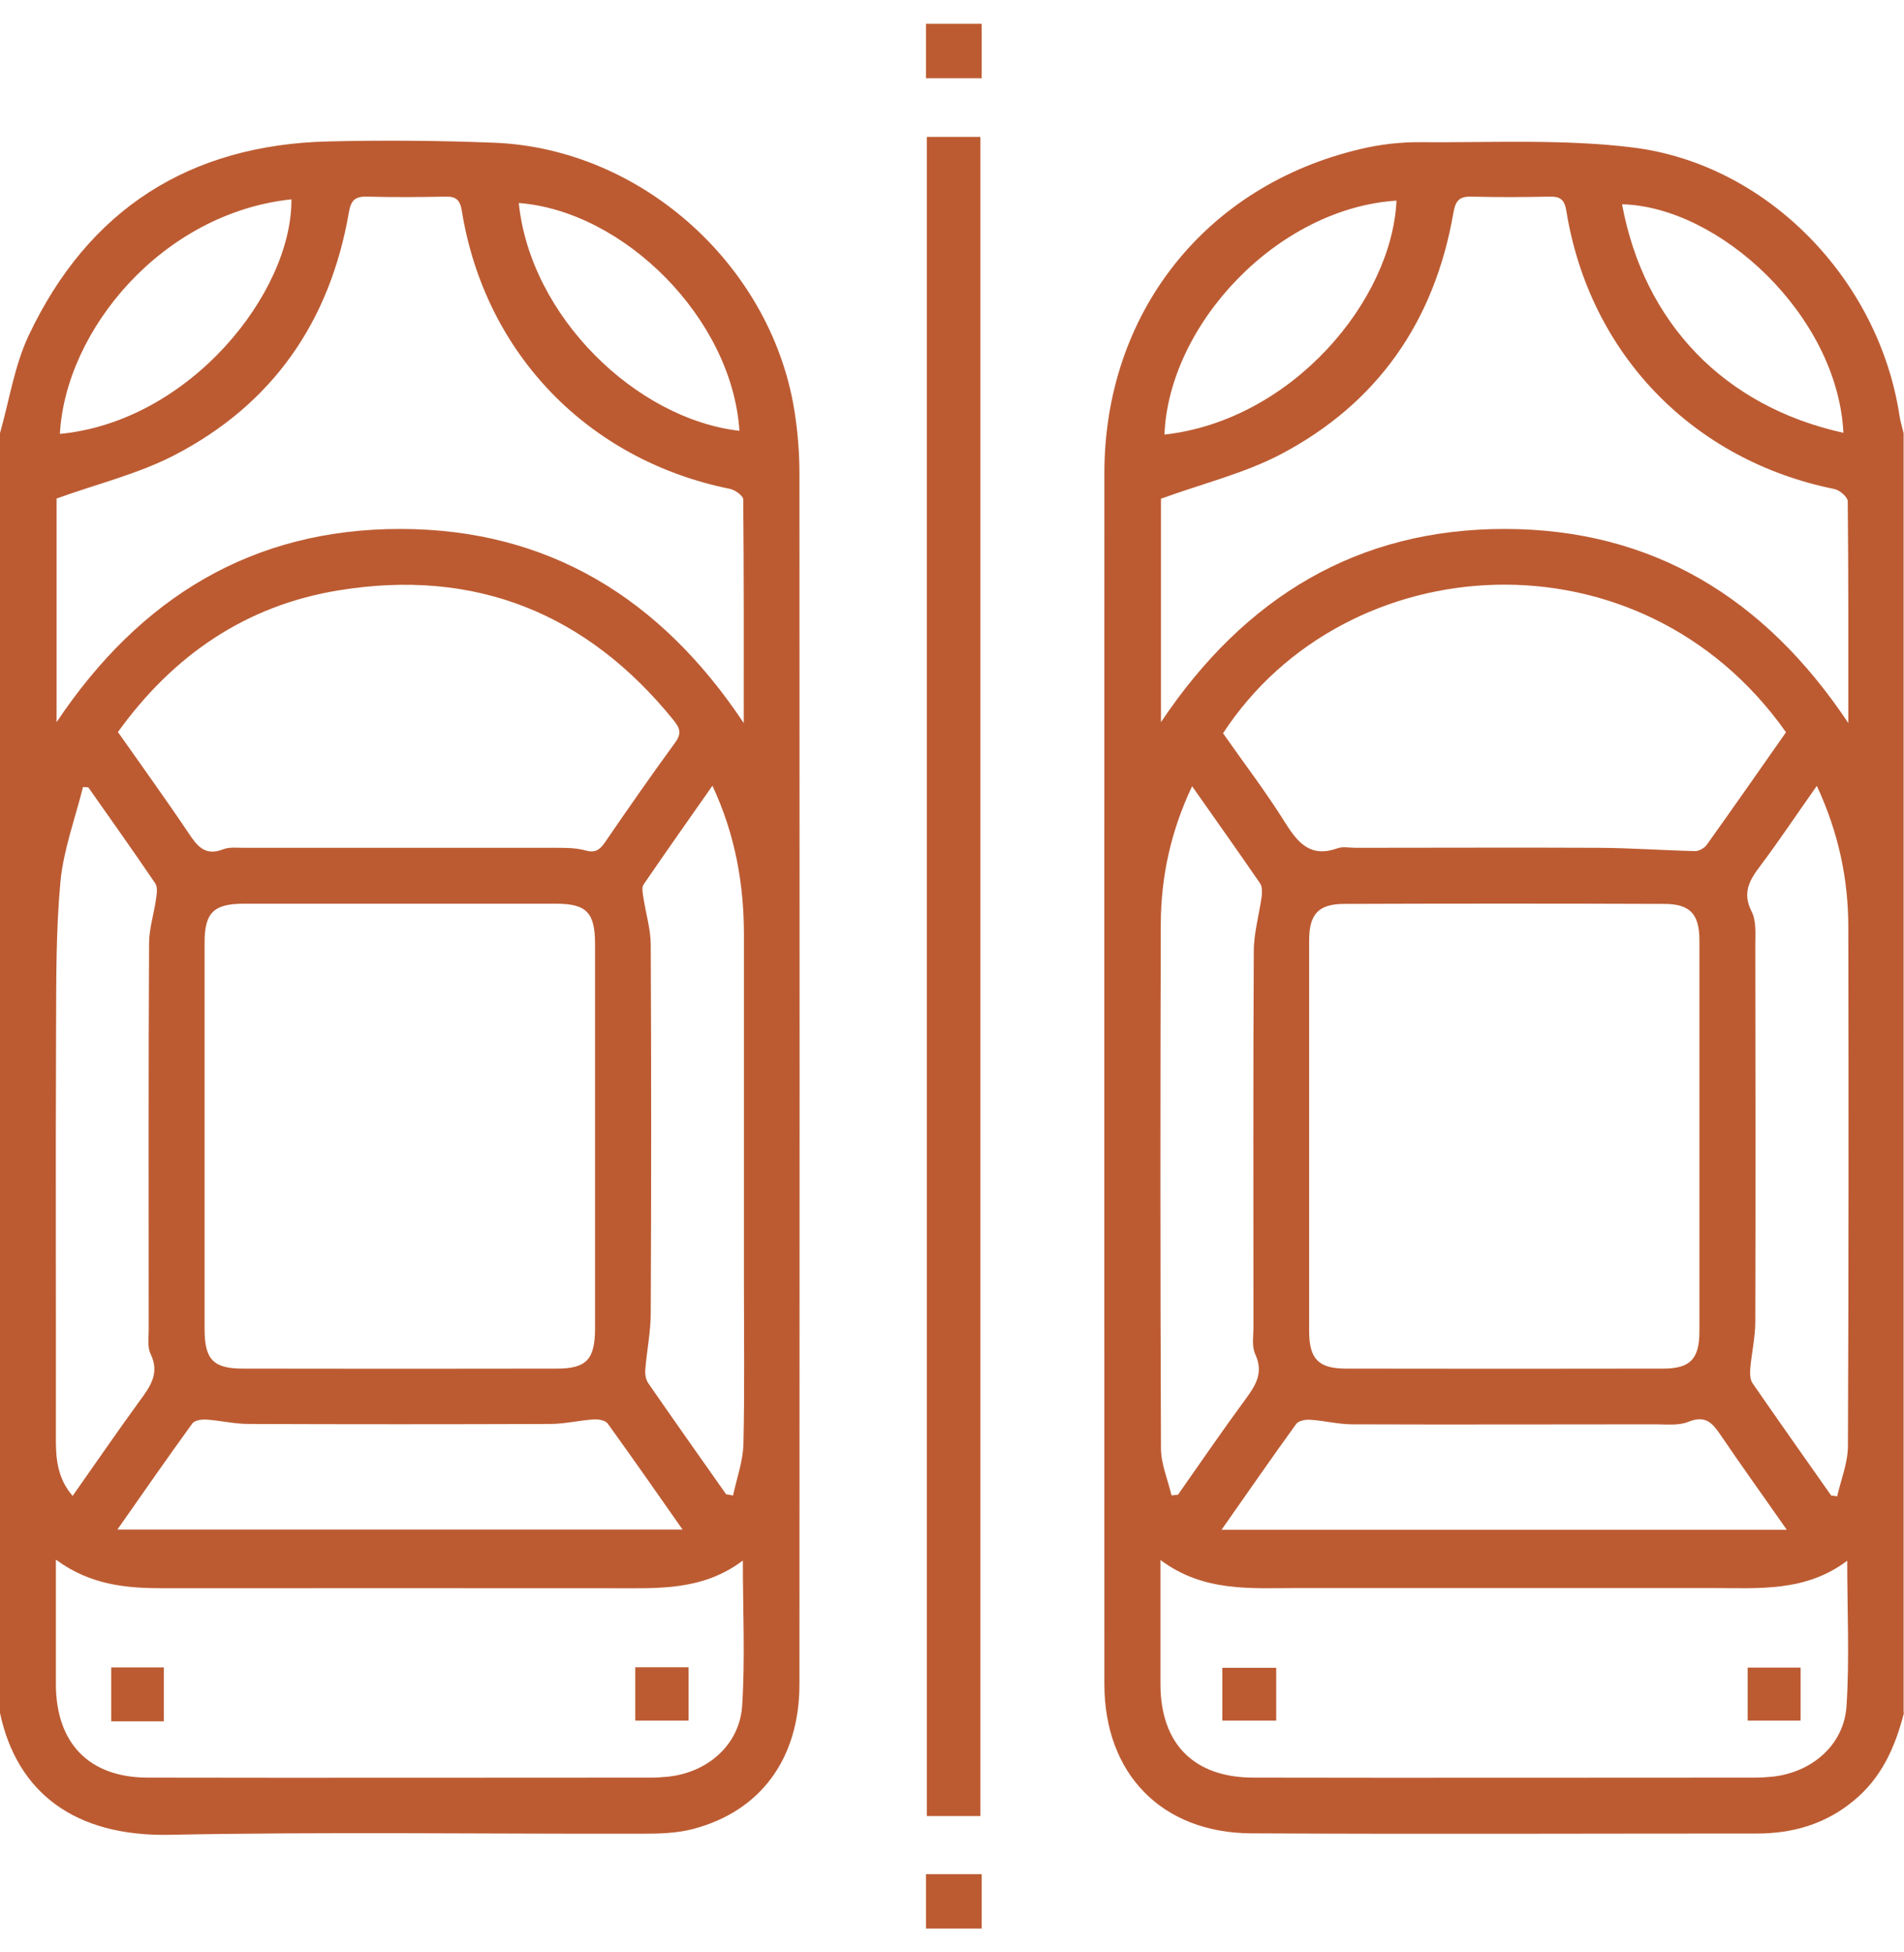
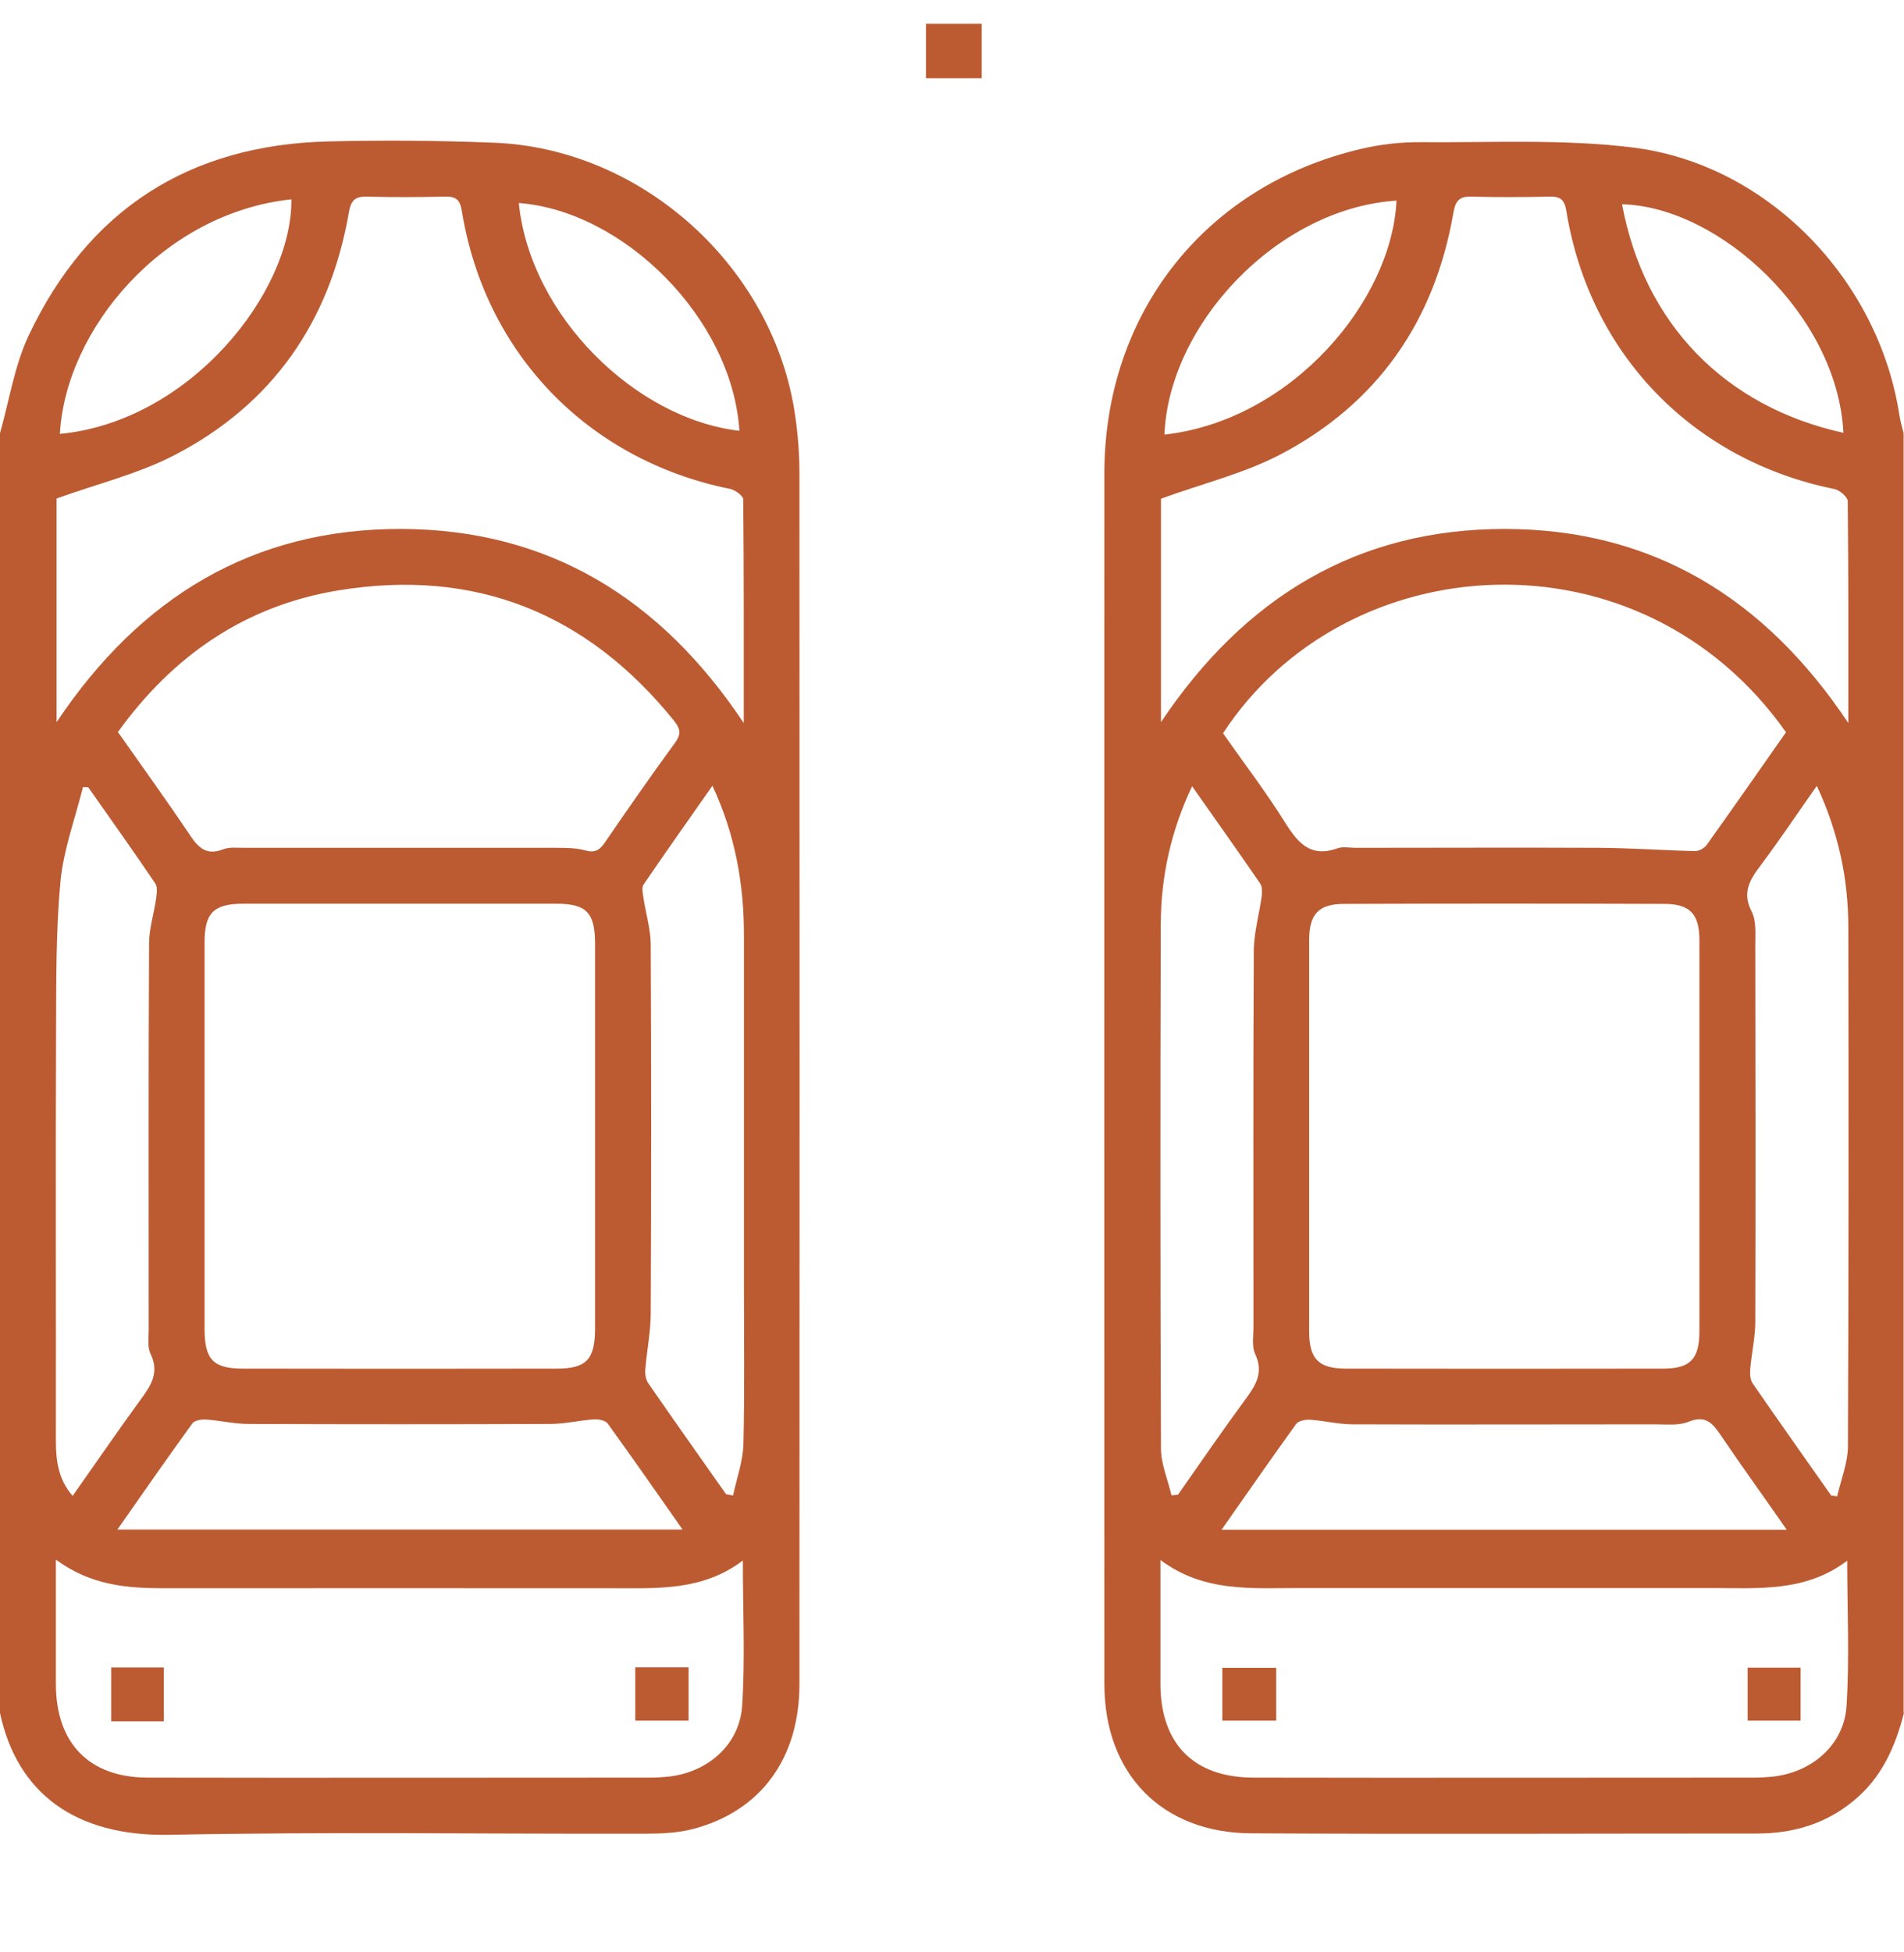
<svg xmlns="http://www.w3.org/2000/svg" width="40" height="41" viewBox="0 0 40 41" fill="none">
  <path d="M0 9.096C0.195 8.412 0.302 7.685 0.6 7.051C1.851 4.4 3.977 3.039 6.902 2.97C8.061 2.943 9.22 2.951 10.379 2.997C13.514 3.119 16.271 5.636 16.707 8.741C16.765 9.139 16.795 9.544 16.795 9.945C16.799 18.42 16.799 26.894 16.795 35.368C16.795 36.92 15.989 38.033 14.562 38.408C14.229 38.496 13.866 38.508 13.518 38.508C10.199 38.515 6.88 38.465 3.56 38.531C1.587 38.569 0.359 37.659 0 35.972C0 27.016 0 18.056 0 9.1V9.096ZM12.501 23.85C12.501 22.508 12.501 21.169 12.501 19.827C12.501 19.165 12.325 18.978 11.679 18.978C9.491 18.978 7.304 18.978 5.12 18.978C4.489 18.978 4.298 19.169 4.298 19.789C4.298 22.496 4.298 25.203 4.298 27.911C4.298 28.546 4.478 28.741 5.101 28.741C7.3 28.745 9.499 28.745 11.698 28.741C12.321 28.741 12.497 28.546 12.501 27.911C12.501 26.557 12.501 25.203 12.501 23.85ZM1.189 15.165C2.948 12.534 5.319 11.104 8.417 11.108C11.507 11.112 13.87 12.55 15.625 15.184C15.625 13.552 15.629 12.018 15.614 10.488C15.614 10.412 15.445 10.29 15.338 10.267C12.36 9.666 10.187 7.429 9.702 4.427C9.663 4.19 9.576 4.125 9.354 4.129C8.807 4.14 8.26 4.144 7.713 4.129C7.453 4.121 7.369 4.213 7.327 4.473C6.929 6.756 5.725 8.492 3.663 9.559C2.902 9.953 2.046 10.159 1.189 10.469V15.165ZM1.174 32.752C1.174 33.192 1.174 33.54 1.174 33.888C1.174 34.381 1.174 34.879 1.174 35.372C1.178 36.607 1.87 37.326 3.098 37.33C6.639 37.337 10.176 37.33 13.717 37.33C13.82 37.33 13.924 37.318 14.027 37.311C14.857 37.227 15.534 36.649 15.591 35.827C15.656 34.836 15.606 33.834 15.606 32.771C14.761 33.41 13.82 33.353 12.883 33.353C9.736 33.353 6.585 33.349 3.438 33.353C2.662 33.353 1.904 33.291 1.174 32.752ZM2.474 15.368C2.979 16.087 3.48 16.779 3.958 17.49C4.145 17.773 4.31 17.984 4.692 17.834C4.818 17.785 4.975 17.804 5.117 17.804C7.3 17.804 9.484 17.804 11.671 17.804C11.878 17.804 12.096 17.804 12.291 17.857C12.493 17.915 12.593 17.857 12.704 17.697C13.189 16.989 13.679 16.286 14.184 15.594C14.325 15.402 14.283 15.291 14.153 15.127C12.329 12.871 9.977 11.93 7.117 12.397C5.166 12.714 3.641 13.758 2.478 15.372L2.474 15.368ZM1.859 16.534C1.82 16.534 1.782 16.53 1.744 16.527C1.579 17.188 1.335 17.842 1.27 18.511C1.174 19.544 1.182 20.588 1.178 21.628C1.166 24.504 1.178 27.379 1.174 30.251C1.174 30.664 1.22 31.062 1.526 31.414C2.011 30.726 2.467 30.06 2.941 29.41C3.163 29.108 3.358 28.833 3.163 28.431C3.094 28.29 3.124 28.098 3.124 27.93C3.124 25.223 3.117 22.519 3.132 19.811C3.132 19.494 3.239 19.177 3.281 18.859C3.296 18.756 3.312 18.618 3.258 18.546C2.799 17.869 2.325 17.203 1.855 16.534H1.859ZM15.251 31.379C15.3 31.387 15.35 31.395 15.4 31.406C15.476 31.05 15.606 30.695 15.618 30.335C15.644 29.219 15.629 28.098 15.629 26.978C15.629 24.53 15.629 22.087 15.629 19.64C15.629 18.561 15.445 17.525 14.967 16.5C14.47 17.211 13.989 17.888 13.522 18.573C13.476 18.637 13.503 18.76 13.518 18.855C13.568 19.188 13.671 19.517 13.671 19.846C13.683 22.423 13.683 24.997 13.671 27.574C13.671 27.972 13.587 28.37 13.556 28.768C13.549 28.859 13.568 28.974 13.621 29.05C14.161 29.831 14.707 30.603 15.254 31.379H15.251ZM2.463 32.121H14.34C13.786 31.33 13.281 30.607 12.765 29.892C12.715 29.827 12.57 29.8 12.47 29.808C12.176 29.827 11.882 29.899 11.583 29.903C9.461 29.911 7.342 29.911 5.22 29.903C4.925 29.903 4.631 29.831 4.333 29.811C4.233 29.804 4.084 29.827 4.038 29.896C3.522 30.607 3.017 31.334 2.463 32.125V32.121ZM1.258 9.112C3.985 8.852 6.138 6.148 6.122 4.186C3.415 4.473 1.377 6.924 1.258 9.112ZM10.899 4.263C11.14 6.641 13.361 8.798 15.534 9.047C15.38 6.683 13.101 4.431 10.899 4.263Z" fill="#BC5B32" />
  <path d="M40 35.968C39.816 36.687 39.53 37.337 38.933 37.823C38.34 38.309 37.66 38.504 36.906 38.504C33.365 38.504 29.824 38.519 26.283 38.5C24.401 38.488 23.201 37.245 23.201 35.364C23.201 26.89 23.197 18.416 23.201 9.942C23.201 6.58 25.319 3.899 28.577 3.131C28.99 3.031 29.426 2.982 29.851 2.986C31.331 2.997 32.83 2.917 34.291 3.096C37.128 3.441 39.468 5.869 39.904 8.722C39.923 8.848 39.962 8.974 39.992 9.096V35.968H40ZM35.702 23.85C35.702 22.485 35.702 21.116 35.702 19.75C35.702 19.196 35.507 18.982 34.96 18.982C32.723 18.974 30.482 18.974 28.245 18.982C27.698 18.982 27.503 19.196 27.503 19.75C27.503 22.485 27.503 25.215 27.503 27.949C27.503 28.534 27.694 28.737 28.264 28.741C30.489 28.745 32.715 28.745 34.941 28.741C35.514 28.741 35.702 28.534 35.702 27.953C35.702 26.588 35.702 25.219 35.702 23.854V23.85ZM24.39 15.165C26.153 12.534 28.524 11.104 31.621 11.108C34.707 11.112 37.075 12.55 38.83 15.184C38.83 13.559 38.834 12.041 38.818 10.527C38.818 10.439 38.65 10.293 38.539 10.27C35.564 9.67 33.392 7.433 32.906 4.427C32.868 4.19 32.776 4.125 32.558 4.129C32.011 4.14 31.465 4.144 30.918 4.129C30.654 4.121 30.577 4.217 30.532 4.477C30.138 6.745 28.941 8.473 26.899 9.544C26.13 9.945 25.258 10.156 24.39 10.473V15.169V15.165ZM38.807 32.775C37.931 33.437 36.944 33.349 35.973 33.349C33.071 33.349 30.168 33.349 27.27 33.349C26.287 33.349 25.289 33.441 24.379 32.76V33.727C24.379 34.274 24.379 34.821 24.379 35.368C24.382 36.618 25.078 37.33 26.337 37.33C29.851 37.337 33.361 37.33 36.876 37.33C36.994 37.33 37.109 37.322 37.227 37.311C38.057 37.226 38.738 36.649 38.792 35.831C38.857 34.84 38.807 33.838 38.807 32.775ZM37.522 15.379C34.459 11.035 28.271 11.452 25.694 15.399C26.13 16.022 26.596 16.63 27.002 17.28C27.27 17.708 27.537 18.014 28.096 17.815C28.21 17.773 28.352 17.804 28.482 17.804C30.183 17.804 31.889 17.796 33.591 17.804C34.264 17.808 34.937 17.857 35.614 17.873C35.694 17.873 35.805 17.811 35.855 17.743C36.413 16.963 36.964 16.171 37.522 15.376V15.379ZM24.608 31.402C24.654 31.398 24.7 31.395 24.746 31.391C25.216 30.722 25.679 30.045 26.164 29.387C26.379 29.093 26.551 28.829 26.371 28.439C26.294 28.274 26.333 28.056 26.333 27.861C26.333 25.234 26.325 22.607 26.34 19.98C26.34 19.597 26.451 19.215 26.505 18.832C26.516 18.741 26.52 18.622 26.474 18.553C26.011 17.88 25.537 17.211 25.044 16.511C24.596 17.456 24.39 18.412 24.386 19.406C24.375 23.073 24.375 26.745 24.39 30.412C24.39 30.745 24.535 31.073 24.612 31.406L24.608 31.402ZM38.168 16.504C37.755 17.089 37.388 17.639 36.99 18.171C36.761 18.473 36.593 18.741 36.799 19.142C36.899 19.337 36.876 19.601 36.876 19.834C36.88 22.477 36.883 25.116 36.876 27.758C36.876 28.091 36.795 28.423 36.769 28.76C36.761 28.852 36.769 28.97 36.815 29.043C37.361 29.834 37.916 30.618 38.47 31.406C38.512 31.41 38.554 31.418 38.596 31.422C38.677 31.07 38.822 30.714 38.822 30.362C38.837 26.733 38.837 23.104 38.83 19.475C38.83 18.465 38.627 17.49 38.172 16.511L38.168 16.504ZM25.663 32.125H37.537C37.044 31.418 36.589 30.787 36.153 30.144C35.977 29.884 35.832 29.712 35.472 29.857C35.266 29.942 35.01 29.911 34.776 29.911C32.654 29.911 30.535 29.919 28.413 29.911C28.119 29.911 27.824 29.834 27.526 29.815C27.426 29.808 27.281 29.834 27.231 29.903C26.715 30.615 26.214 31.341 25.66 32.129L25.663 32.125ZM24.463 9.127C27.147 8.825 29.243 6.309 29.338 4.213C26.826 4.377 24.555 6.817 24.463 9.127ZM38.727 9.089C38.604 6.622 36.118 4.339 34.077 4.29C34.539 6.787 36.226 8.538 38.727 9.089Z" fill="#BC5B32" />
  <path d="M20.623 0.5V1.643H19.453V0.5H20.623Z" fill="#BC5B32" />
-   <path d="M19.453 40.5V39.357H20.623V40.5H19.453Z" fill="#BC5B32" />
-   <path d="M20.597 38.137H19.472V2.875H20.597V38.137Z" fill="#BC5B32" />
-   <path d="M3.442 36.148H2.337V35.016H3.442V36.148Z" fill="#BC5B32" />
+   <path d="M3.442 36.148H2.337V35.016H3.442V36.148" fill="#BC5B32" />
  <path d="M13.346 35.013H14.466V36.133H13.346V35.013Z" fill="#BC5B32" />
  <path d="M25.679 36.133V35.024H26.811V36.133H25.679Z" fill="#BC5B32" />
  <path d="M37.828 35.02V36.133H36.715V35.02H37.828Z" fill="#BC5B32" />
</svg>